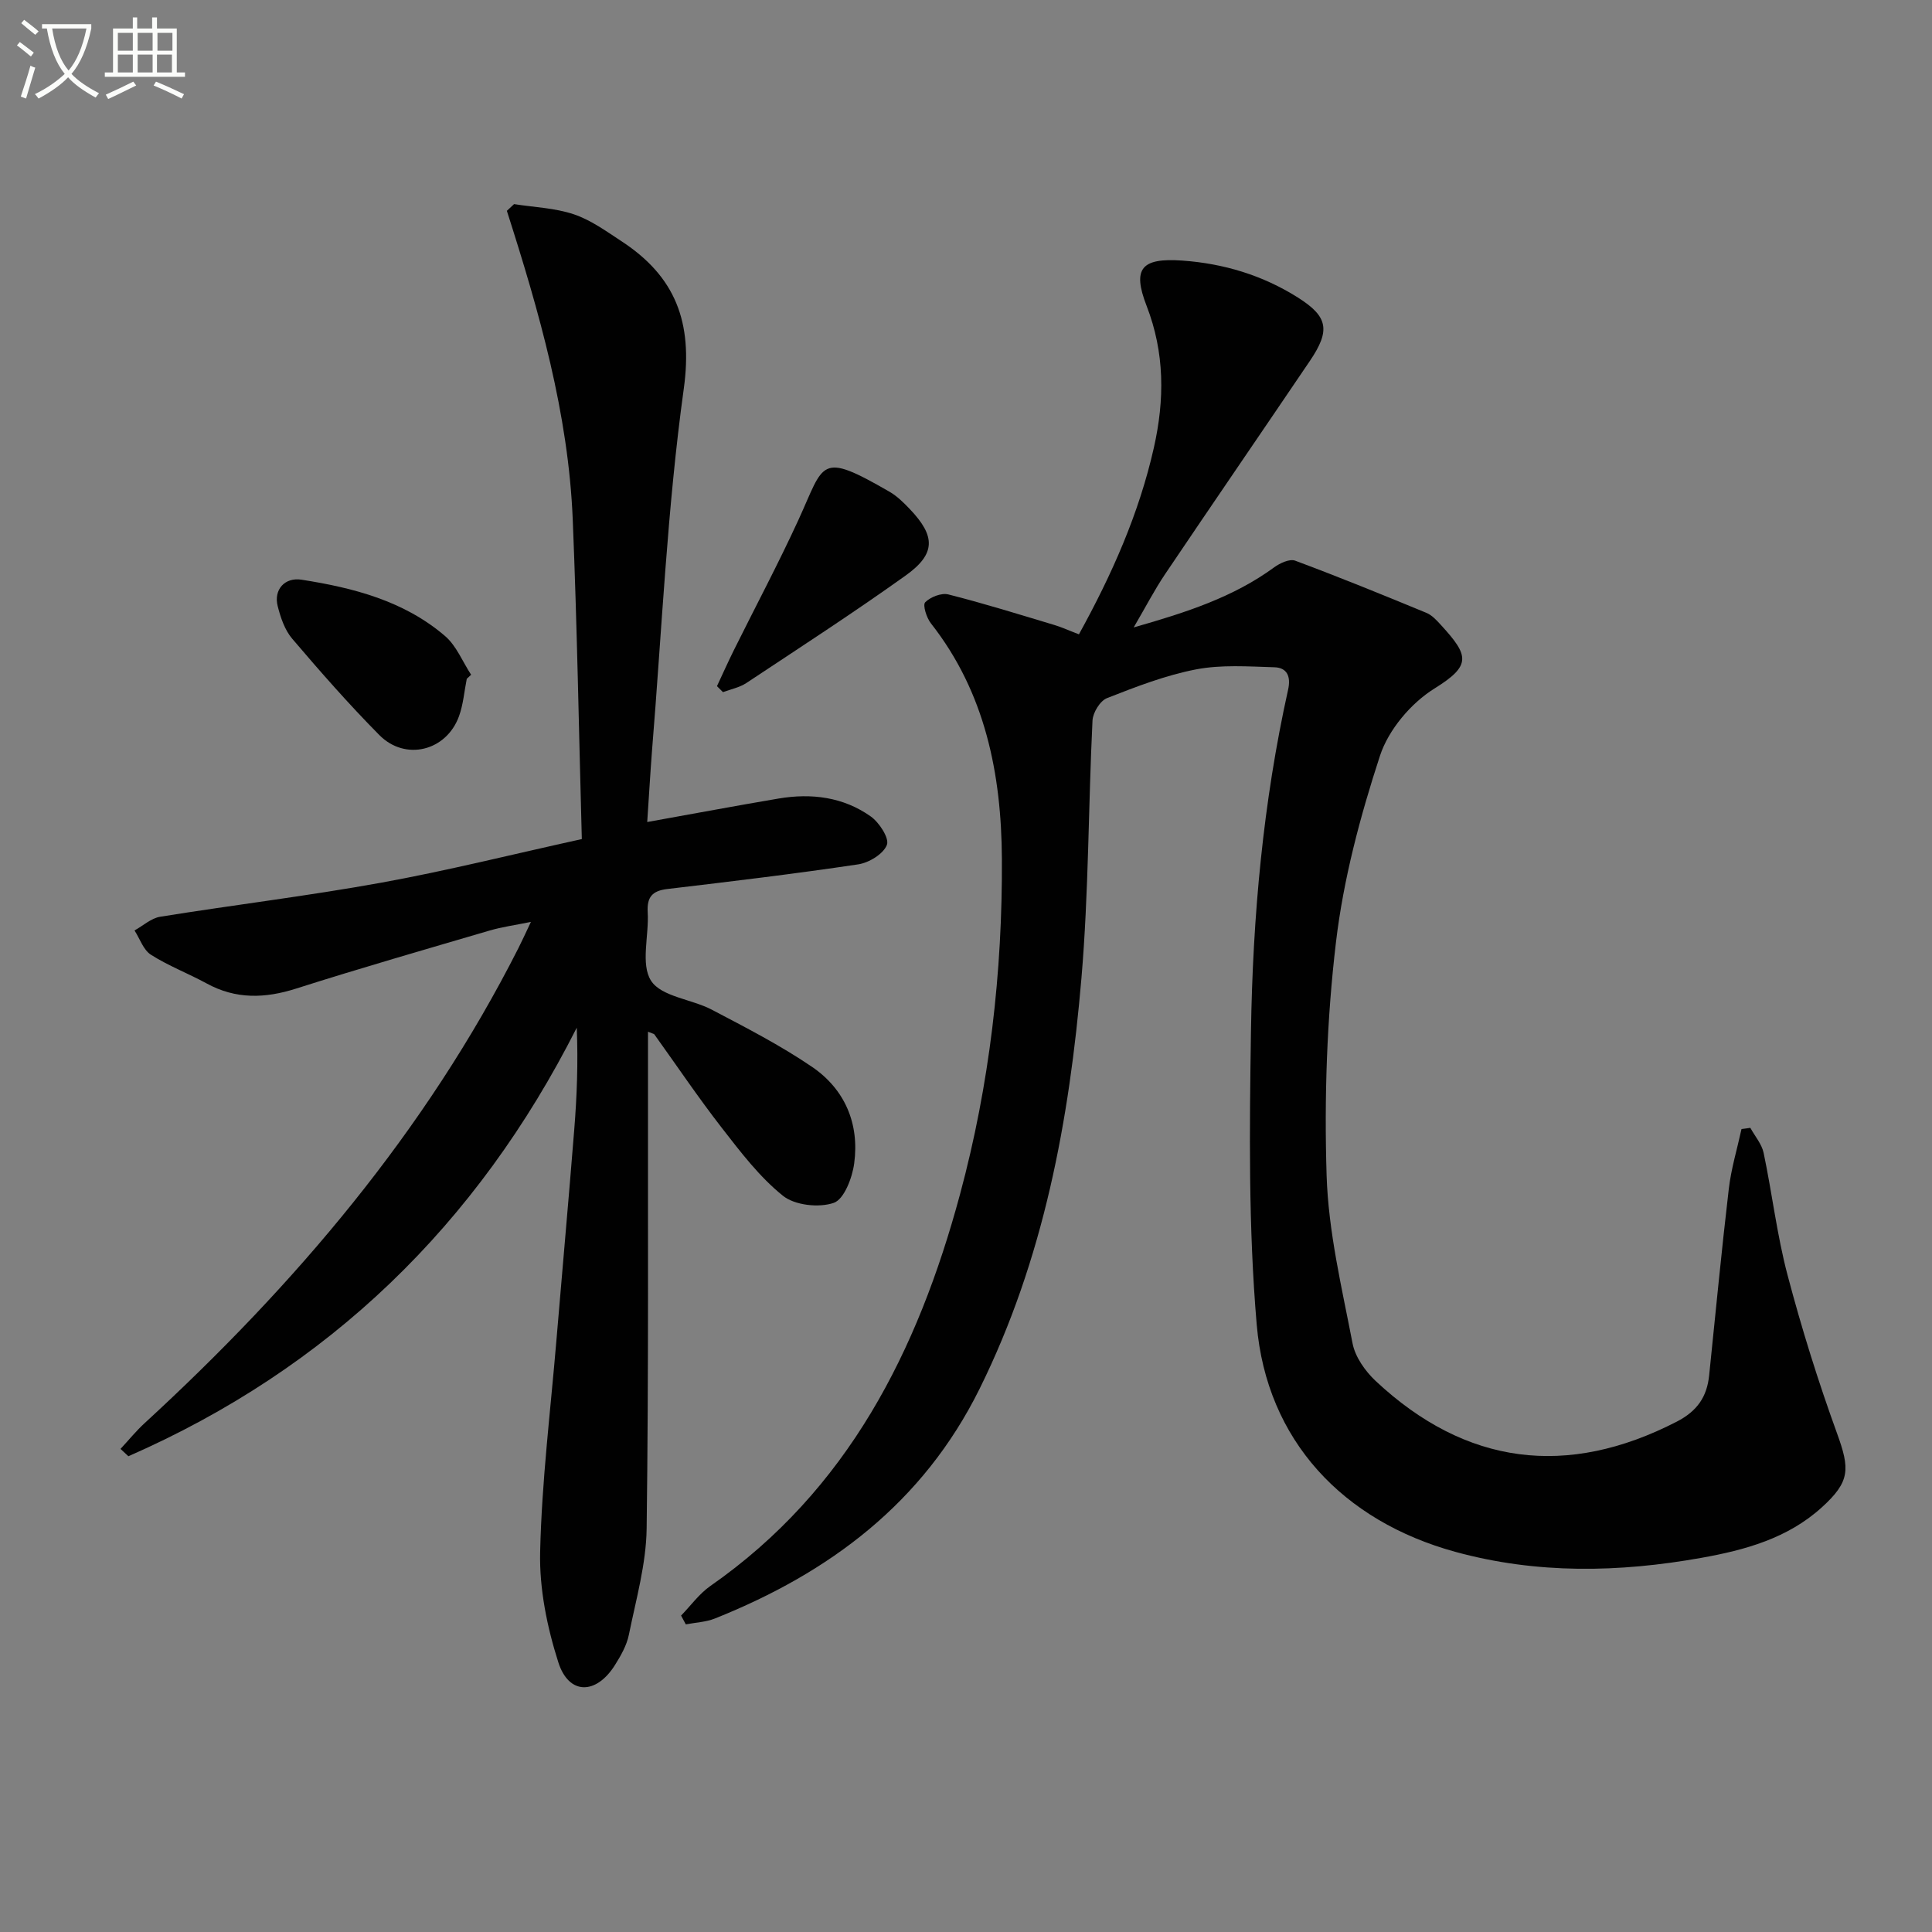
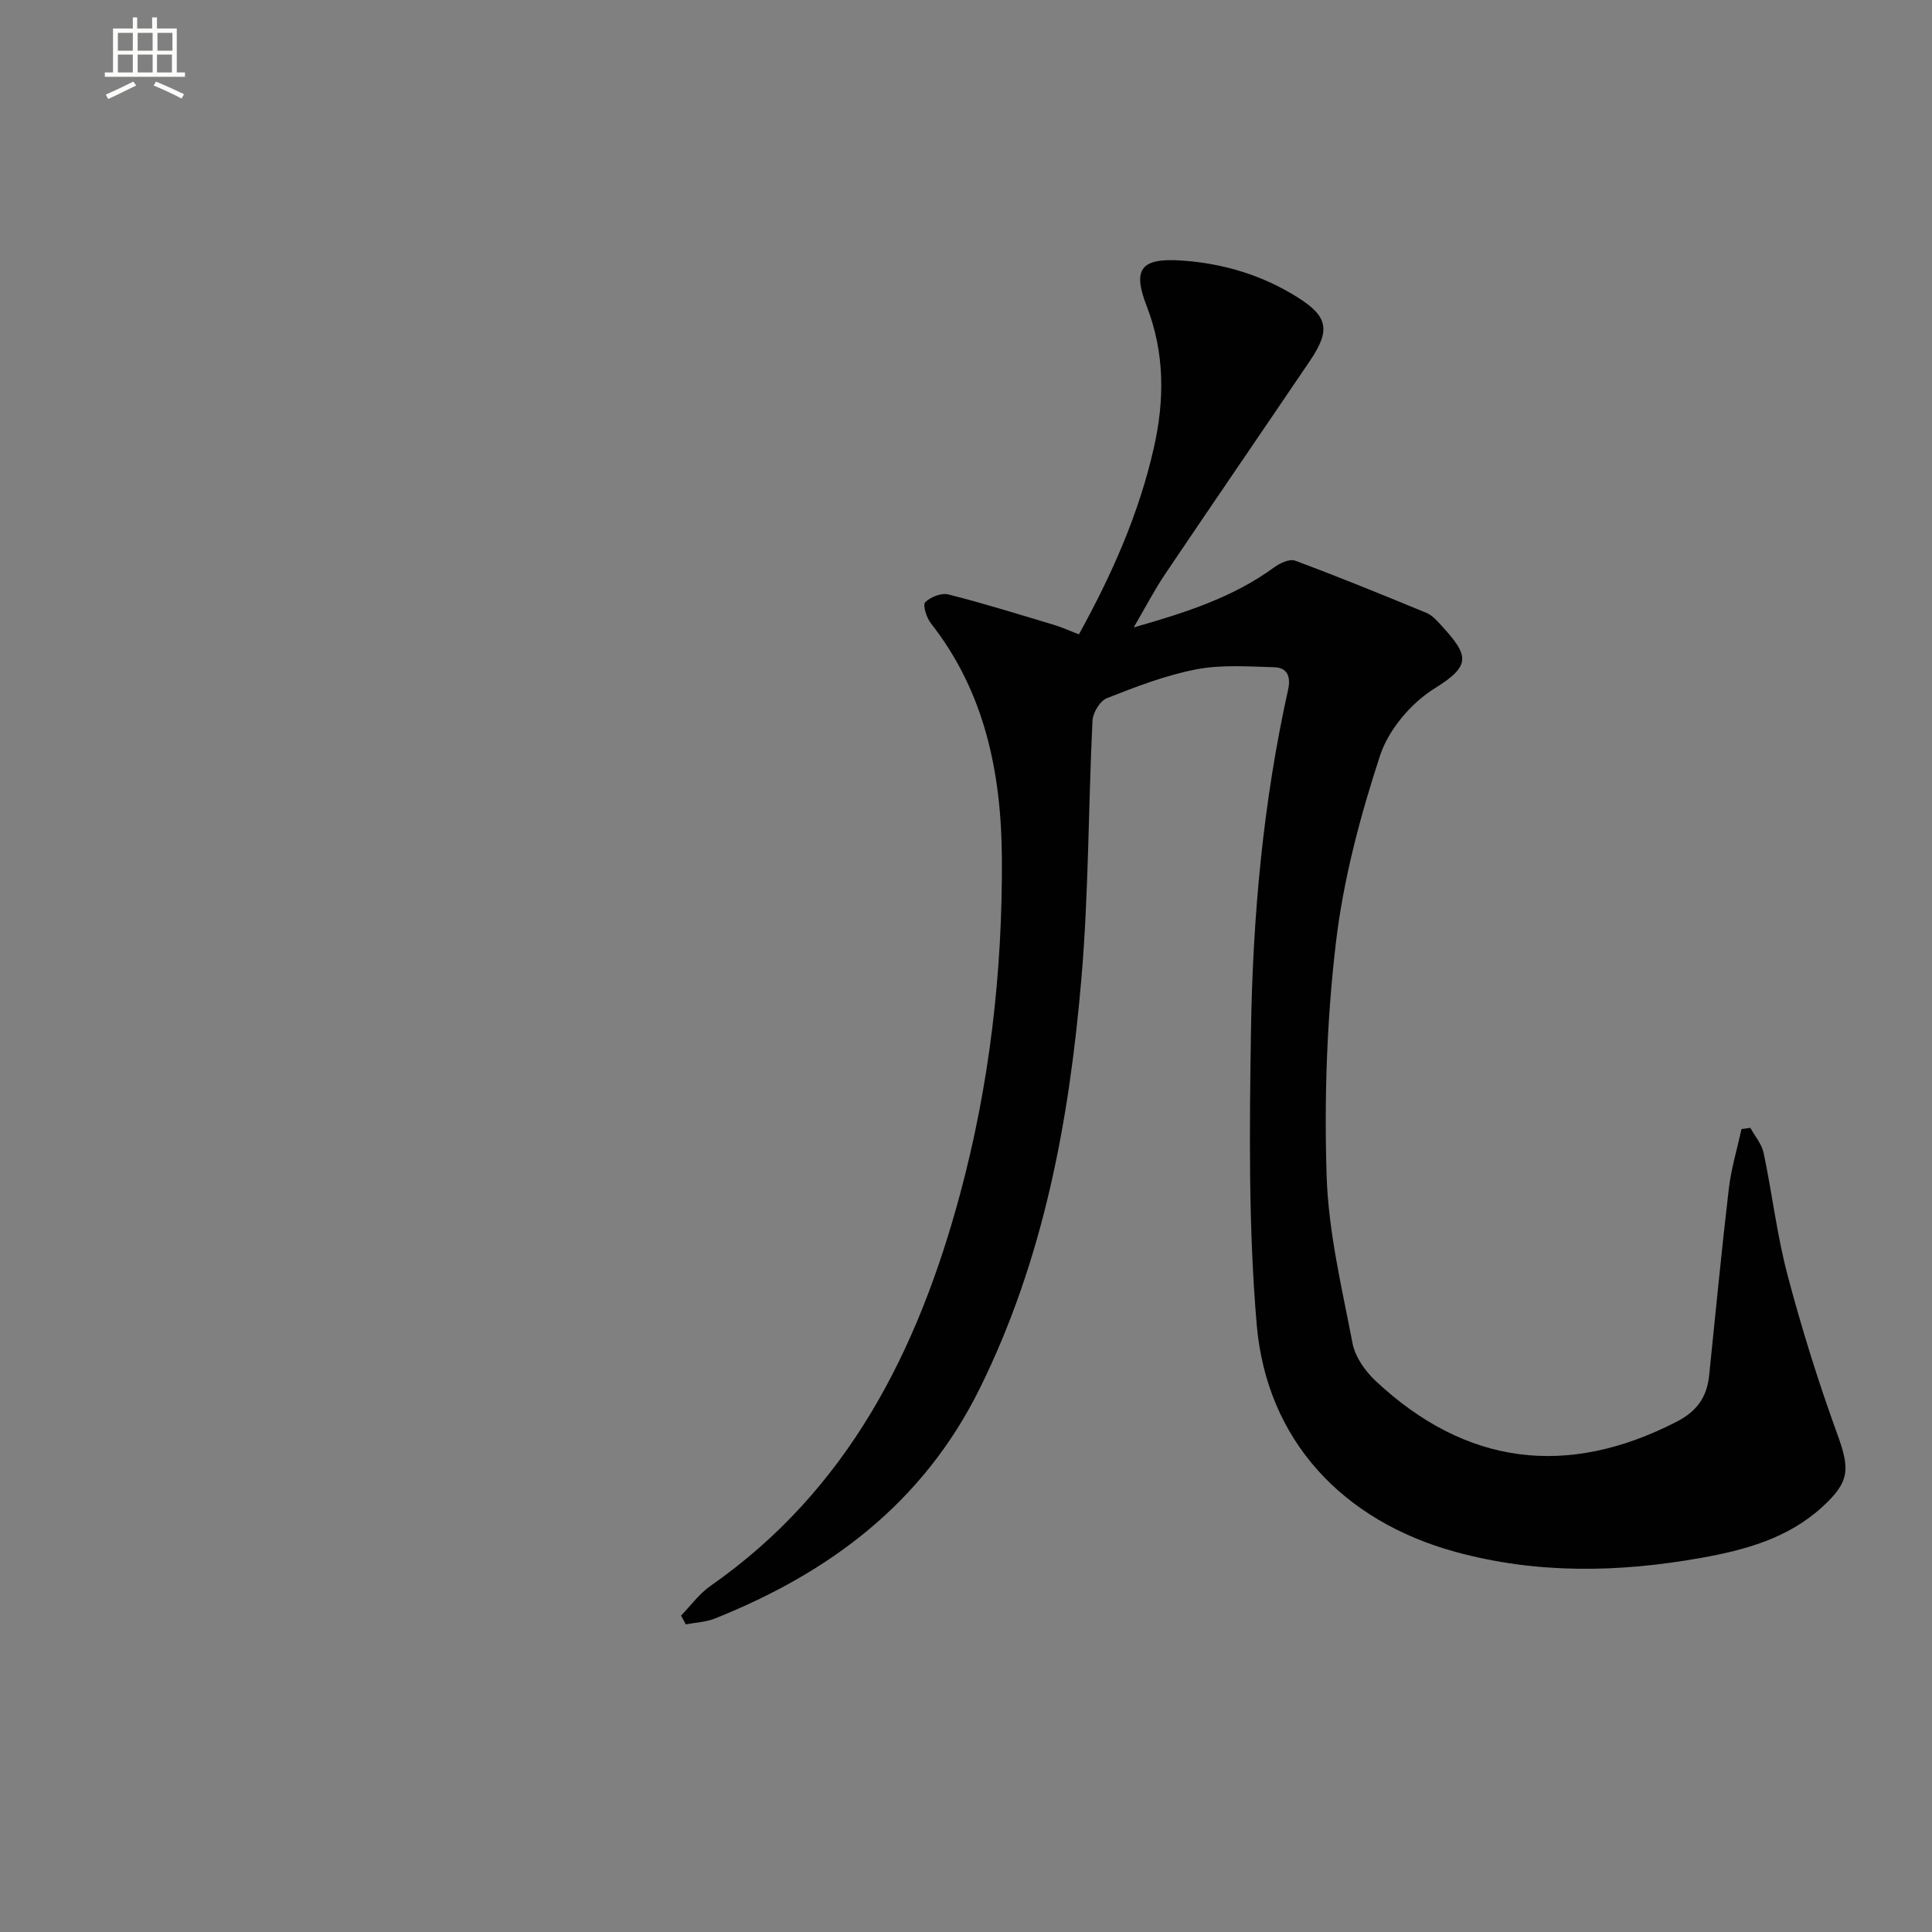
<svg xmlns="http://www.w3.org/2000/svg" enable-background="new 0 0 400 400" viewBox="0 0 400 400">
  <rect x="0" y="0" width="400" height="400" fill="#808080" stroke="none" />
-   <path d="m6.4 11.7c-1-.8-1.9-1.6-2.9-2.3l.6-.7c.9.7 1.9 1.4 2.9 2.2zm-2.1 8.3c.7-2.1 1.4-4.2 2-6.4.2.1.6.3 1 .4-.7 2.3-1.3 4.4-1.9 6.4zm3-12.8c-1.1-.9-2.1-1.7-2.9-2.4l.6-.7c1 .8 2 1.5 3 2.4zm1.4-1.3v-.9h10.2v.9c-.9 4.2-2.3 7.3-4.1 9.4 1.3 1.4 3.2 2.7 5.7 4-.2.2-.4.5-.7.9-2.5-1.4-4.4-2.7-5.7-4.2-1.4 1.5-3.5 3-6.1 4.4 0 0 0 0-.1-.1-.3-.4-.5-.7-.7-.8 2.7-1.3 4.7-2.8 6.2-4.2-1.8-2.2-3-5.3-3.7-9.4zm9.2 0h-7.1c.6 3.8 1.7 6.7 3.4 8.7 1.7-2 2.9-4.8 3.7-8.7z" fill="#fbfcfa" />
  <path d="m31.6 3.6h.9v2.3h4.1v9.1h1.7v.9h-16.6v-.9h1.7v-9.1h4.1v-2.3h.9v2.3h3.1v-2.3zm-4 13.3.6.8c-1.9.9-3.8 1.9-5.8 2.8-.2-.3-.3-.6-.5-.9 2-.9 3.9-1.8 5.7-2.7zm-3.2-10.1v3.7h3.1v-3.7zm0 4.5v3.7h3.1v-3.7zm4.1-4.5v3.7h3.1v-3.7zm0 4.5v3.7h3.1v-3.7zm9.1 9.1c-2.1-1.1-4.1-2-5.8-2.7l.5-.8c2.2.9 4.1 1.8 5.8 2.6zm-1.9-13.6h-3.1v3.7h3.1zm-3.2 4.5v3.7h3.1v-3.7z" fill="#fbfcfa" />
  <g fill="#010101">
    <path d="m141.01 334.49c2-2.06 3.74-4.5 6.05-6.12 28.5-19.86 42.96-48.7 51.69-81.06 6.13-22.73 8.81-46.03 8.68-69.52-.1-17.49-3.42-34.4-14.7-48.74-.9-1.15-1.73-3.79-1.18-4.35 1.08-1.1 3.35-1.99 4.79-1.63 7.37 1.86 14.64 4.13 21.93 6.32 1.58.47 3.08 1.17 5.11 1.94 6.82-12.36 12.44-24.98 15.52-38.66 2.23-9.92 2.26-19.62-1.51-29.35-3-7.74-1.09-9.97 7.4-9.37 8.56.61 16.65 3.04 23.97 7.68 6.18 3.92 6.74 6.74 2.44 13.09-9.97 14.73-20.04 29.4-29.98 44.15-2.19 3.25-4 6.76-6.5 11.03 10.92-3.11 20.61-6.25 29.07-12.43 1.2-.88 3.22-1.82 4.36-1.39 9.13 3.4 18.16 7.08 27.16 10.8 1.17.48 2.16 1.57 3.05 2.55 5.79 6.33 6.32 8.34-1.37 13.12-4.86 3.02-9.52 8.54-11.28 13.92-4.1 12.54-7.56 25.52-9.11 38.59-1.9 15.96-2.44 32.21-1.94 48.28.36 11.65 3.15 23.25 5.37 34.78.54 2.82 2.62 5.76 4.79 7.8 18.69 17.49 39.67 20.09 62.33 8.42 4.24-2.19 6.25-5.13 6.71-9.57 1.33-12.88 2.56-25.78 4.07-38.64.49-4.17 1.73-8.25 2.63-12.37.61-.08 1.22-.17 1.83-.25.94 1.72 2.36 3.34 2.75 5.18 1.77 8.42 2.76 17.03 4.96 25.33 2.91 11.02 6.32 21.95 10.21 32.66 2.72 7.48 2.77 10.05-3.12 15.4-7.07 6.42-15.89 8.84-24.97 10.46-17.02 3.04-33.99 3.38-50.85-1.23-23.33-6.38-39.12-23.09-41.18-47.06-1.73-20.13-1.5-40.49-1.19-60.74.37-23.77 2.51-47.44 7.69-70.73.6-2.69-.19-4.56-2.85-4.63-5.41-.16-10.96-.57-16.21.44-6.31 1.22-12.43 3.59-18.44 5.95-1.43.56-2.92 3-3 4.65-.87 17.77-.78 35.62-2.29 53.33-2.51 29.39-7.79 58.18-21.1 85.04-11.7 23.61-31.04 38.05-54.8 47.54-1.87.74-4 .82-6.01 1.21-.32-.62-.65-1.22-.98-1.82z" />
-     <path d="m134 170.19c9.6-1.72 18.38-3.37 27.19-4.86 6.79-1.15 13.39-.33 19.08 3.7 1.77 1.25 3.89 4.52 3.35 5.9-.72 1.87-3.71 3.7-5.96 4.03-13.13 1.96-26.31 3.54-39.5 5.1-3.12.37-4.25 1.67-4.06 4.83.29 4.81-1.51 10.74.7 14.17 2.14 3.31 8.39 3.79 12.58 5.99 7.04 3.7 14.18 7.36 20.74 11.83 6.82 4.65 9.84 11.79 8.73 20-.4 2.98-2.09 7.42-4.23 8.16-3.07 1.06-8.05.51-10.51-1.46-4.85-3.89-8.76-9.04-12.63-14.02-4.9-6.3-9.36-12.93-14.01-19.41-.08-.11-.3-.13-1.31-.54v5.37c-.04 32.5.15 65-.28 97.49-.1 7.35-2.2 14.7-3.68 21.99-.45 2.21-1.67 4.35-2.9 6.3-3.89 6.16-9.53 6.2-11.7-.58-2.33-7.3-3.95-15.24-3.77-22.85.33-14.59 2.14-29.15 3.36-43.72 1.22-14.58 2.54-29.15 3.7-43.73.55-6.89.82-13.8.52-21.11-20.63 40.83-51.35 70.55-92.83 88.73-.54-.51-1.08-1.02-1.63-1.52 1.66-1.78 3.2-3.69 4.99-5.33 31.12-28.6 58.18-60.39 77.39-98.35.75-1.48 1.43-2.98 2.59-5.43-3.33.68-5.98 1.04-8.52 1.78-13.37 3.93-26.77 7.78-40.04 12.01-6.48 2.07-12.53 2.27-18.6-1.06-3.79-2.07-7.88-3.62-11.51-5.93-1.57-1-2.29-3.31-3.4-5.03 1.77-.98 3.45-2.54 5.32-2.84 15.24-2.45 30.58-4.3 45.76-7.05 13.67-2.48 27.17-5.87 41.53-9.03-.61-22.28-.98-44.23-1.88-66.16-.9-21.96-6.95-43.02-13.64-63.91.5-.46.99-.92 1.49-1.39 4.14.65 8.46.79 12.38 2.11 3.54 1.19 6.74 3.53 9.92 5.61 11.09 7.28 14.75 16.69 12.84 30.5-3.44 24.82-4.53 49.96-6.58 74.97-.37 4.8-.64 9.59-.99 14.74z" />
-     <path d="m148.44 142.06c1.16-2.48 2.28-4.98 3.49-7.43 4.47-9.01 9.2-17.89 13.39-27.02 5.42-11.8 4.2-14.26 18.86-5.79 1.55.9 2.9 2.23 4.15 3.54 5.41 5.66 5.45 9.32-.86 13.82-10.78 7.7-21.91 14.92-32.96 22.24-1.41.93-3.21 1.27-4.83 1.88-.42-.42-.83-.83-1.24-1.24z" />
-     <path d="m96.64 140.54c-.52 2.59-.72 5.3-1.61 7.75-2.62 7.21-11.12 9.34-16.51 3.88-6.3-6.37-12.22-13.12-18.03-19.94-1.54-1.81-2.4-4.38-3-6.75-.86-3.4 1.46-6 4.94-5.46 10.75 1.68 21.24 4.39 29.72 11.67 2.35 2.02 3.62 5.3 5.39 8.01-.31.29-.6.57-.9.84z" />
  </g>
</svg>